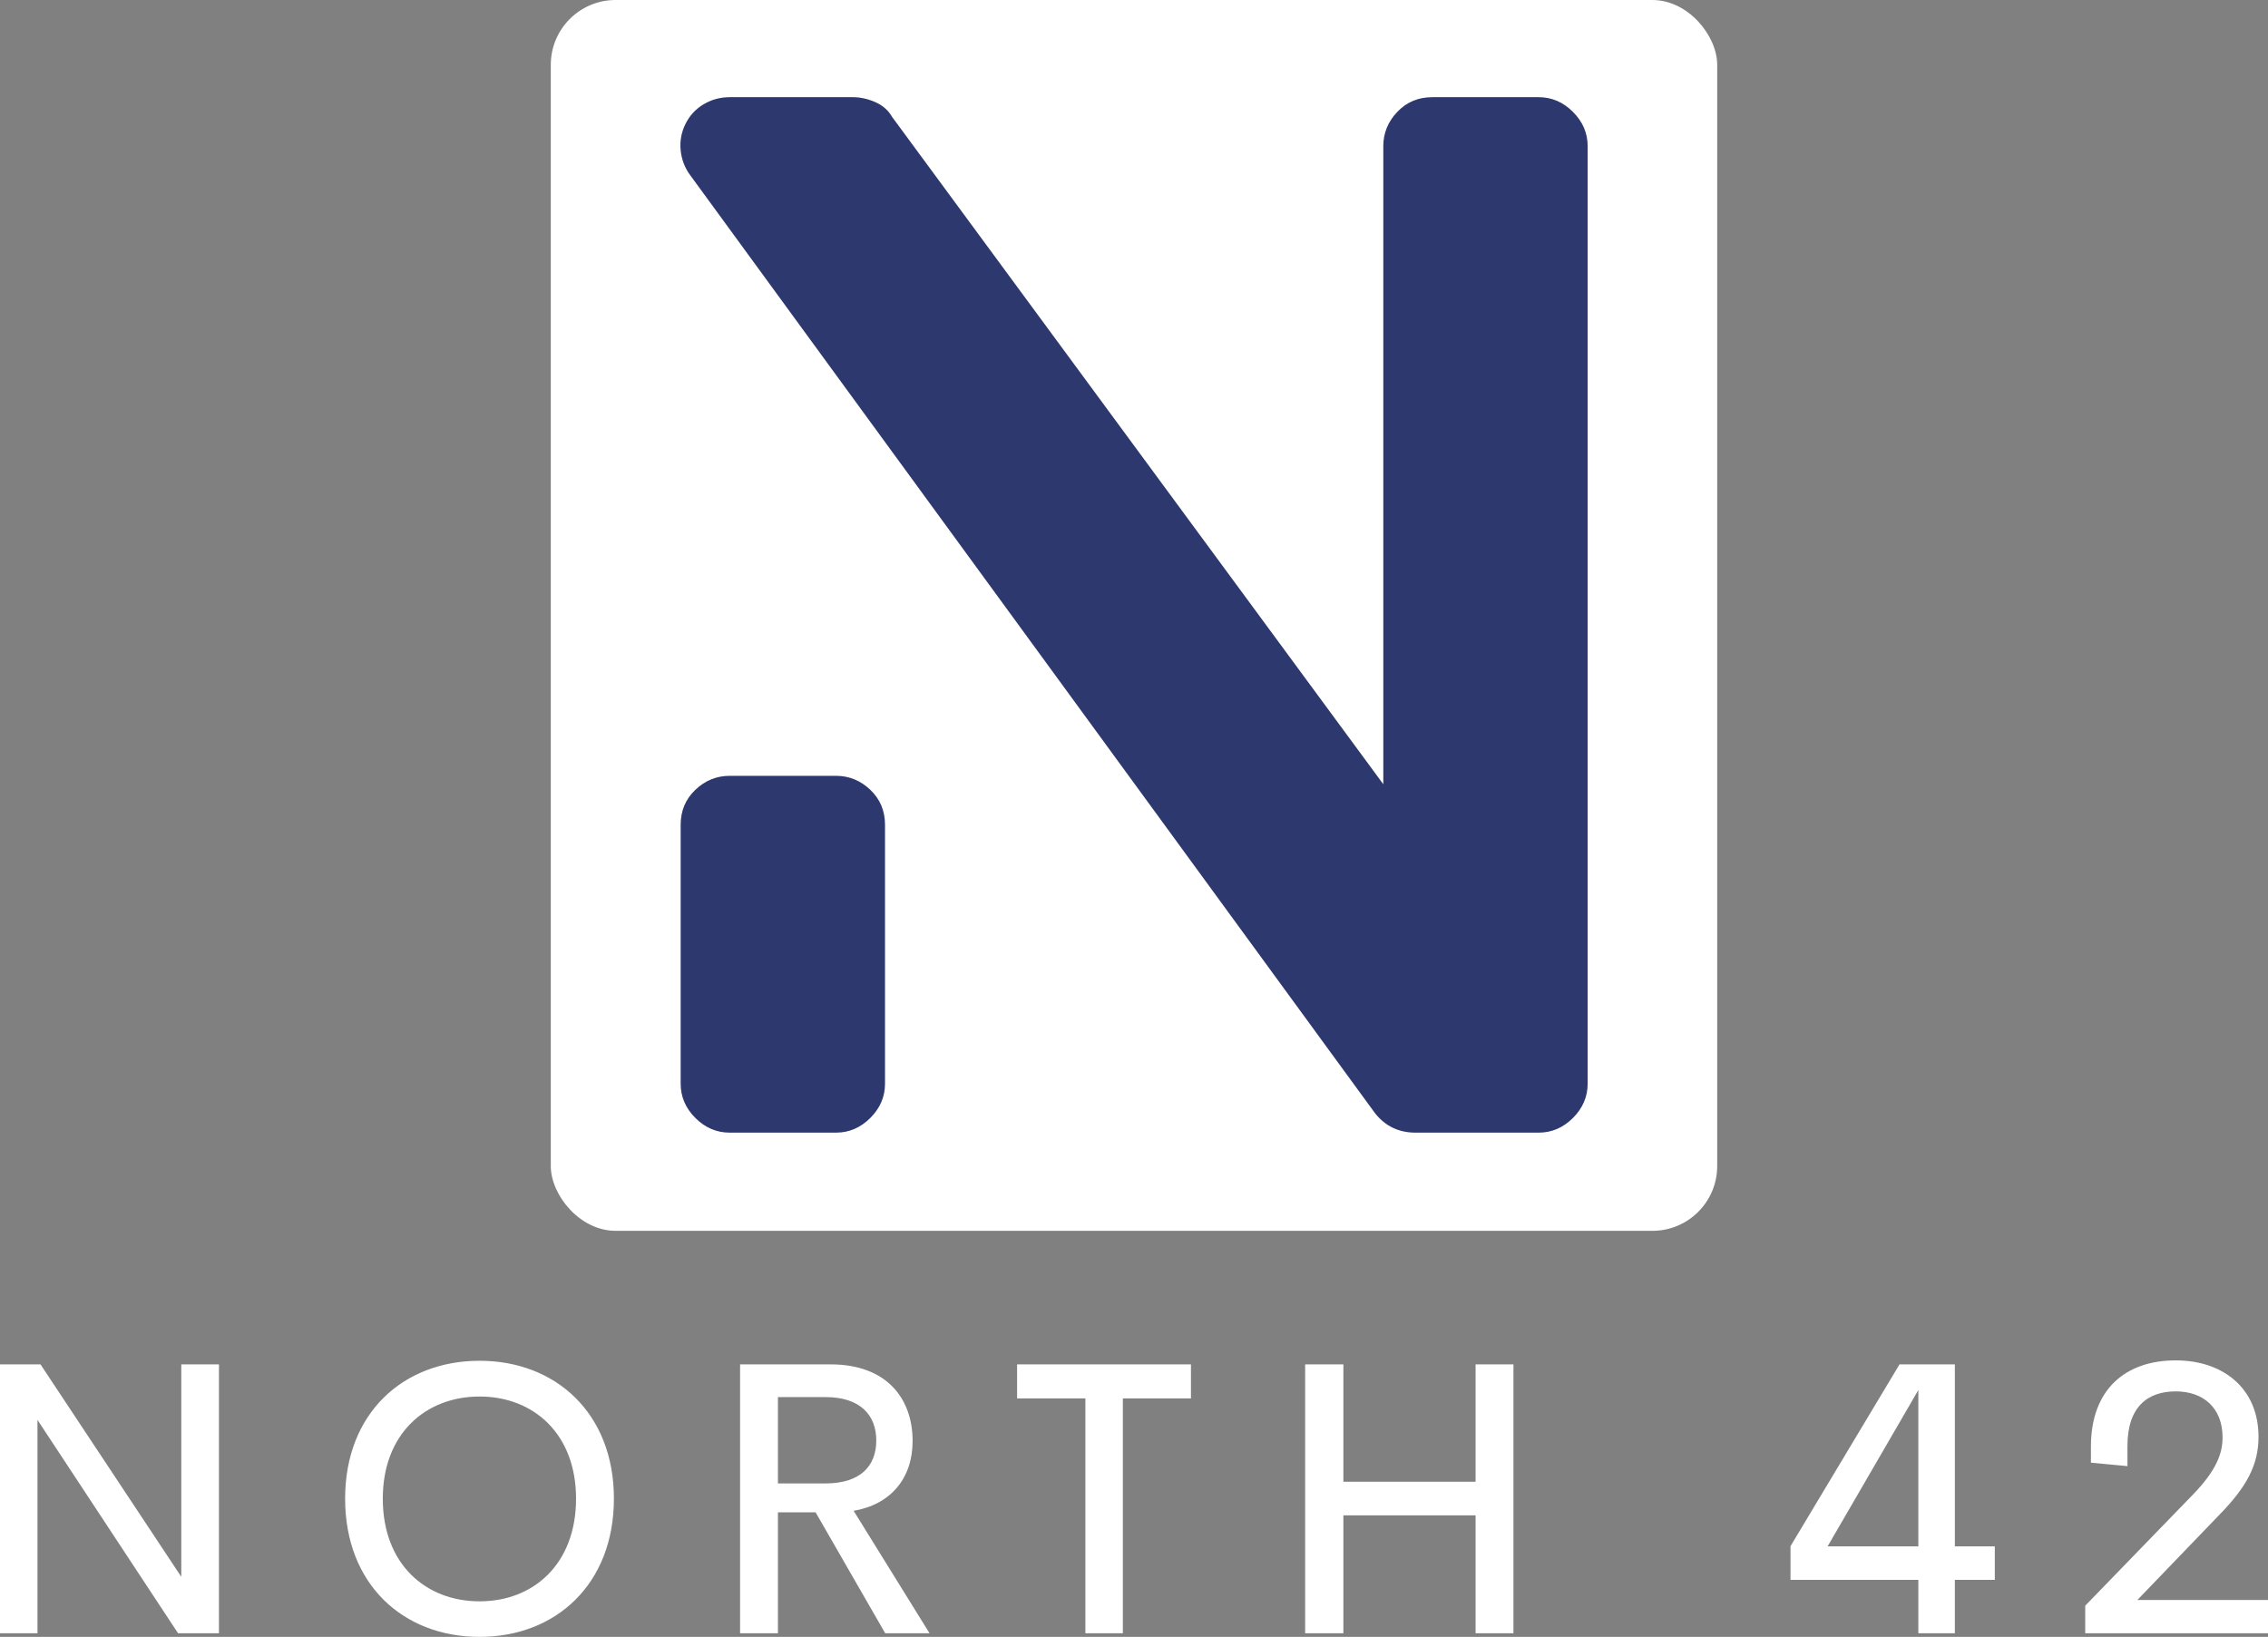
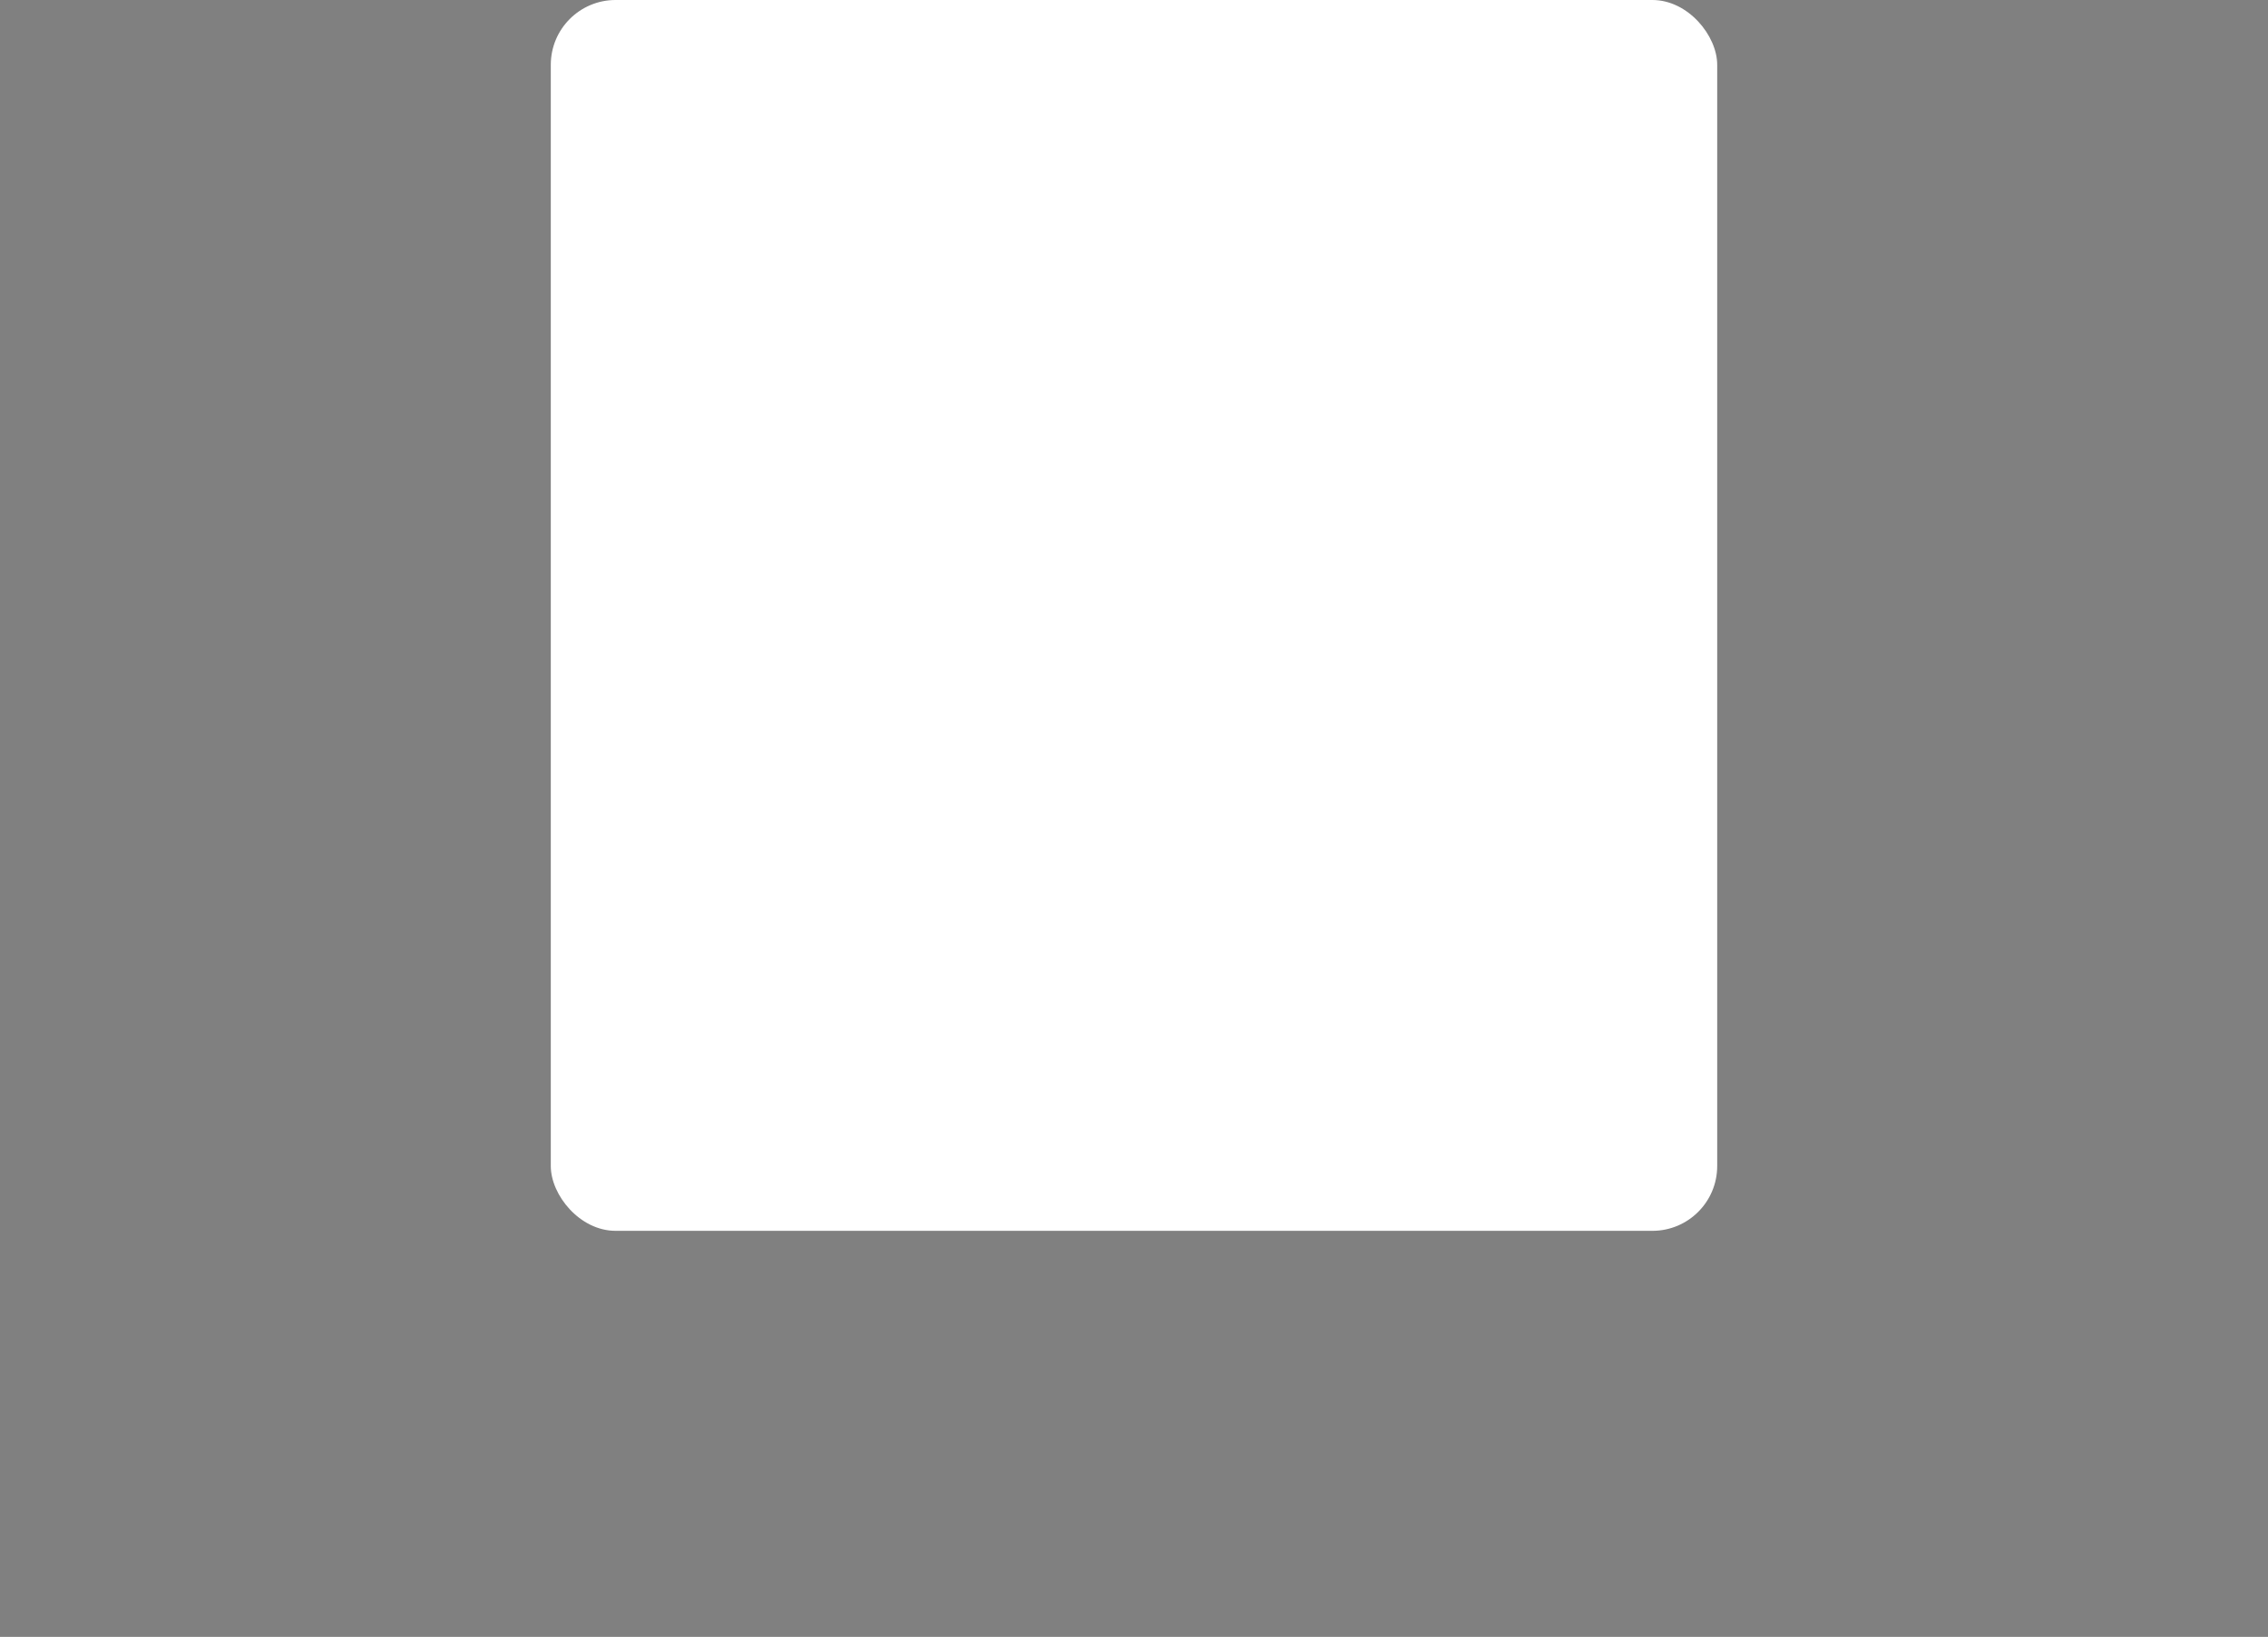
<svg xmlns="http://www.w3.org/2000/svg" viewBox="0 0 350 252.682" preserveAspectRatio="xMidYMid meet" class="css-grg60t" id="begchbhh">
  <rect x="0" y="0" width="350" height="252.682" fill="#808080" stroke="none" />
  <defs id="SvgjsDefs1001" />
  <g id="SvgjsG1007" featurekey="symbolContainer" transform="matrix(1,0,0,1,85,0)" fill="#ffffff">
    <rect width="180" height="190" rx="10" />
  </g>
  <g id="SvgjsG1008" featurekey="monogramFeature-0" transform="matrix(3.6,0,0,3.6,87.544,-38.997)" fill="#2d396e">
-     <path d="M41.64 15 q0.84 0 1.47 0.63 t0.63 1.47 l0 40.2 q0 0.84 -0.63 1.47 t-1.47 0.63 l-5.28 0 q-1.08 0 -1.74 -0.84 l-29.34 -40.2 q-0.36 -0.48 -0.42 -1.08 t0.21 -1.14 t0.78 -0.84 t1.11 -0.3 l5.28 0 q0.48 0 0.96 0.21 t0.72 0.63 l21.06 28.62 l0 -27.36 q0 -0.84 0.6 -1.47 t1.5 -0.63 l4.56 0 z M11.52 44.1 q0.84 0 1.47 0.6 t0.63 1.5 l0 11.1 q0 0.84 -0.63 1.47 t-1.47 0.63 l-4.56 0 q-0.84 0 -1.47 -0.63 t-0.63 -1.47 l0 -11.1 q0 -0.9 0.63 -1.5 t1.47 -0.6 l4.56 0 z" />
-   </g>
+     </g>
  <g id="SvgjsG1009" featurekey="nameFeature-0" transform="matrix(1.503,0,0,1.503,-6.311,192.005)" fill="#ffffff">
-     <path d="M22.813 12.383 l3.867 0 l0 27.617 l-4.199 0 l-14.434 -21.914 l0 21.914 l-3.848 0 l0 -27.617 l4.16 0 l14.453 21.816 l0 -21.816 z M53.443 40.371 c-7.832 0 -13.809 -5.391 -13.809 -14.199 c0 -8.789 5.977 -14.16 13.809 -14.16 c7.793 0 13.789 5.371 13.789 14.16 c0 8.809 -5.996 14.199 -13.789 14.199 z M53.443 36.719 c5.527 0 9.902 -3.828 9.902 -10.547 c0 -6.66 -4.375 -10.488 -9.902 -10.488 c-5.547 0 -9.941 3.828 -9.941 10.488 c0 6.719 4.394 10.547 9.941 10.547 z M95.089 40 l-7.148 -12.422 l-3.867 0 l0 12.422 l-3.887 0 l0 -27.617 l9.297 0 c5.781 0 8.418 3.535 8.418 7.871 c0 3.848 -2.266 6.523 -6.055 7.168 l7.793 12.578 l-4.551 0 z M84.073 15.742 l0 8.867 l4.883 0 c3.594 0 5.215 -1.797 5.215 -4.414 c0 -2.578 -1.621 -4.453 -5.215 -4.453 l-4.883 0 z M126.481 12.383 l0 3.496 l-6.992 0 l0 24.121 l-3.848 0 l0 -24.121 l-7.012 0 l0 -3.496 l17.852 0 z M155.705 12.383 l3.887 0 l0 27.617 l-3.887 0 l0 -12.109 l-13.574 0 l0 12.109 l-3.926 0 l0 -27.617 l3.926 0 l0 12.051 l13.574 0 l0 -12.051 z M209.017 31.074 l0 3.438 l-4.102 0 l0 5.488 l-3.75 0 l0 -5.488 l-13.125 0 l0 -3.457 l11.191 -18.672 l5.684 0 l0 18.691 l4.102 0 z M191.849 31.074 l9.316 0 l0 -16.055 z M223.651 36.582 l13.418 0 l0 3.418 l-18.77 0 l0 -2.832 l11.055 -11.406 c2.422 -2.5 3.047 -4.238 3.047 -5.879 c0 -3.066 -2.012 -4.727 -4.805 -4.727 c-2.852 0 -4.961 1.543 -4.961 5.625 l0 2.051 l-3.75 -0.352 l0 -1.66 c0 -5.879 3.555 -8.848 8.711 -8.848 c4.844 0 8.496 2.852 8.496 7.852 c0 2.949 -1.289 5.176 -3.887 7.871 z" />
-   </g>
+     </g>
</svg>